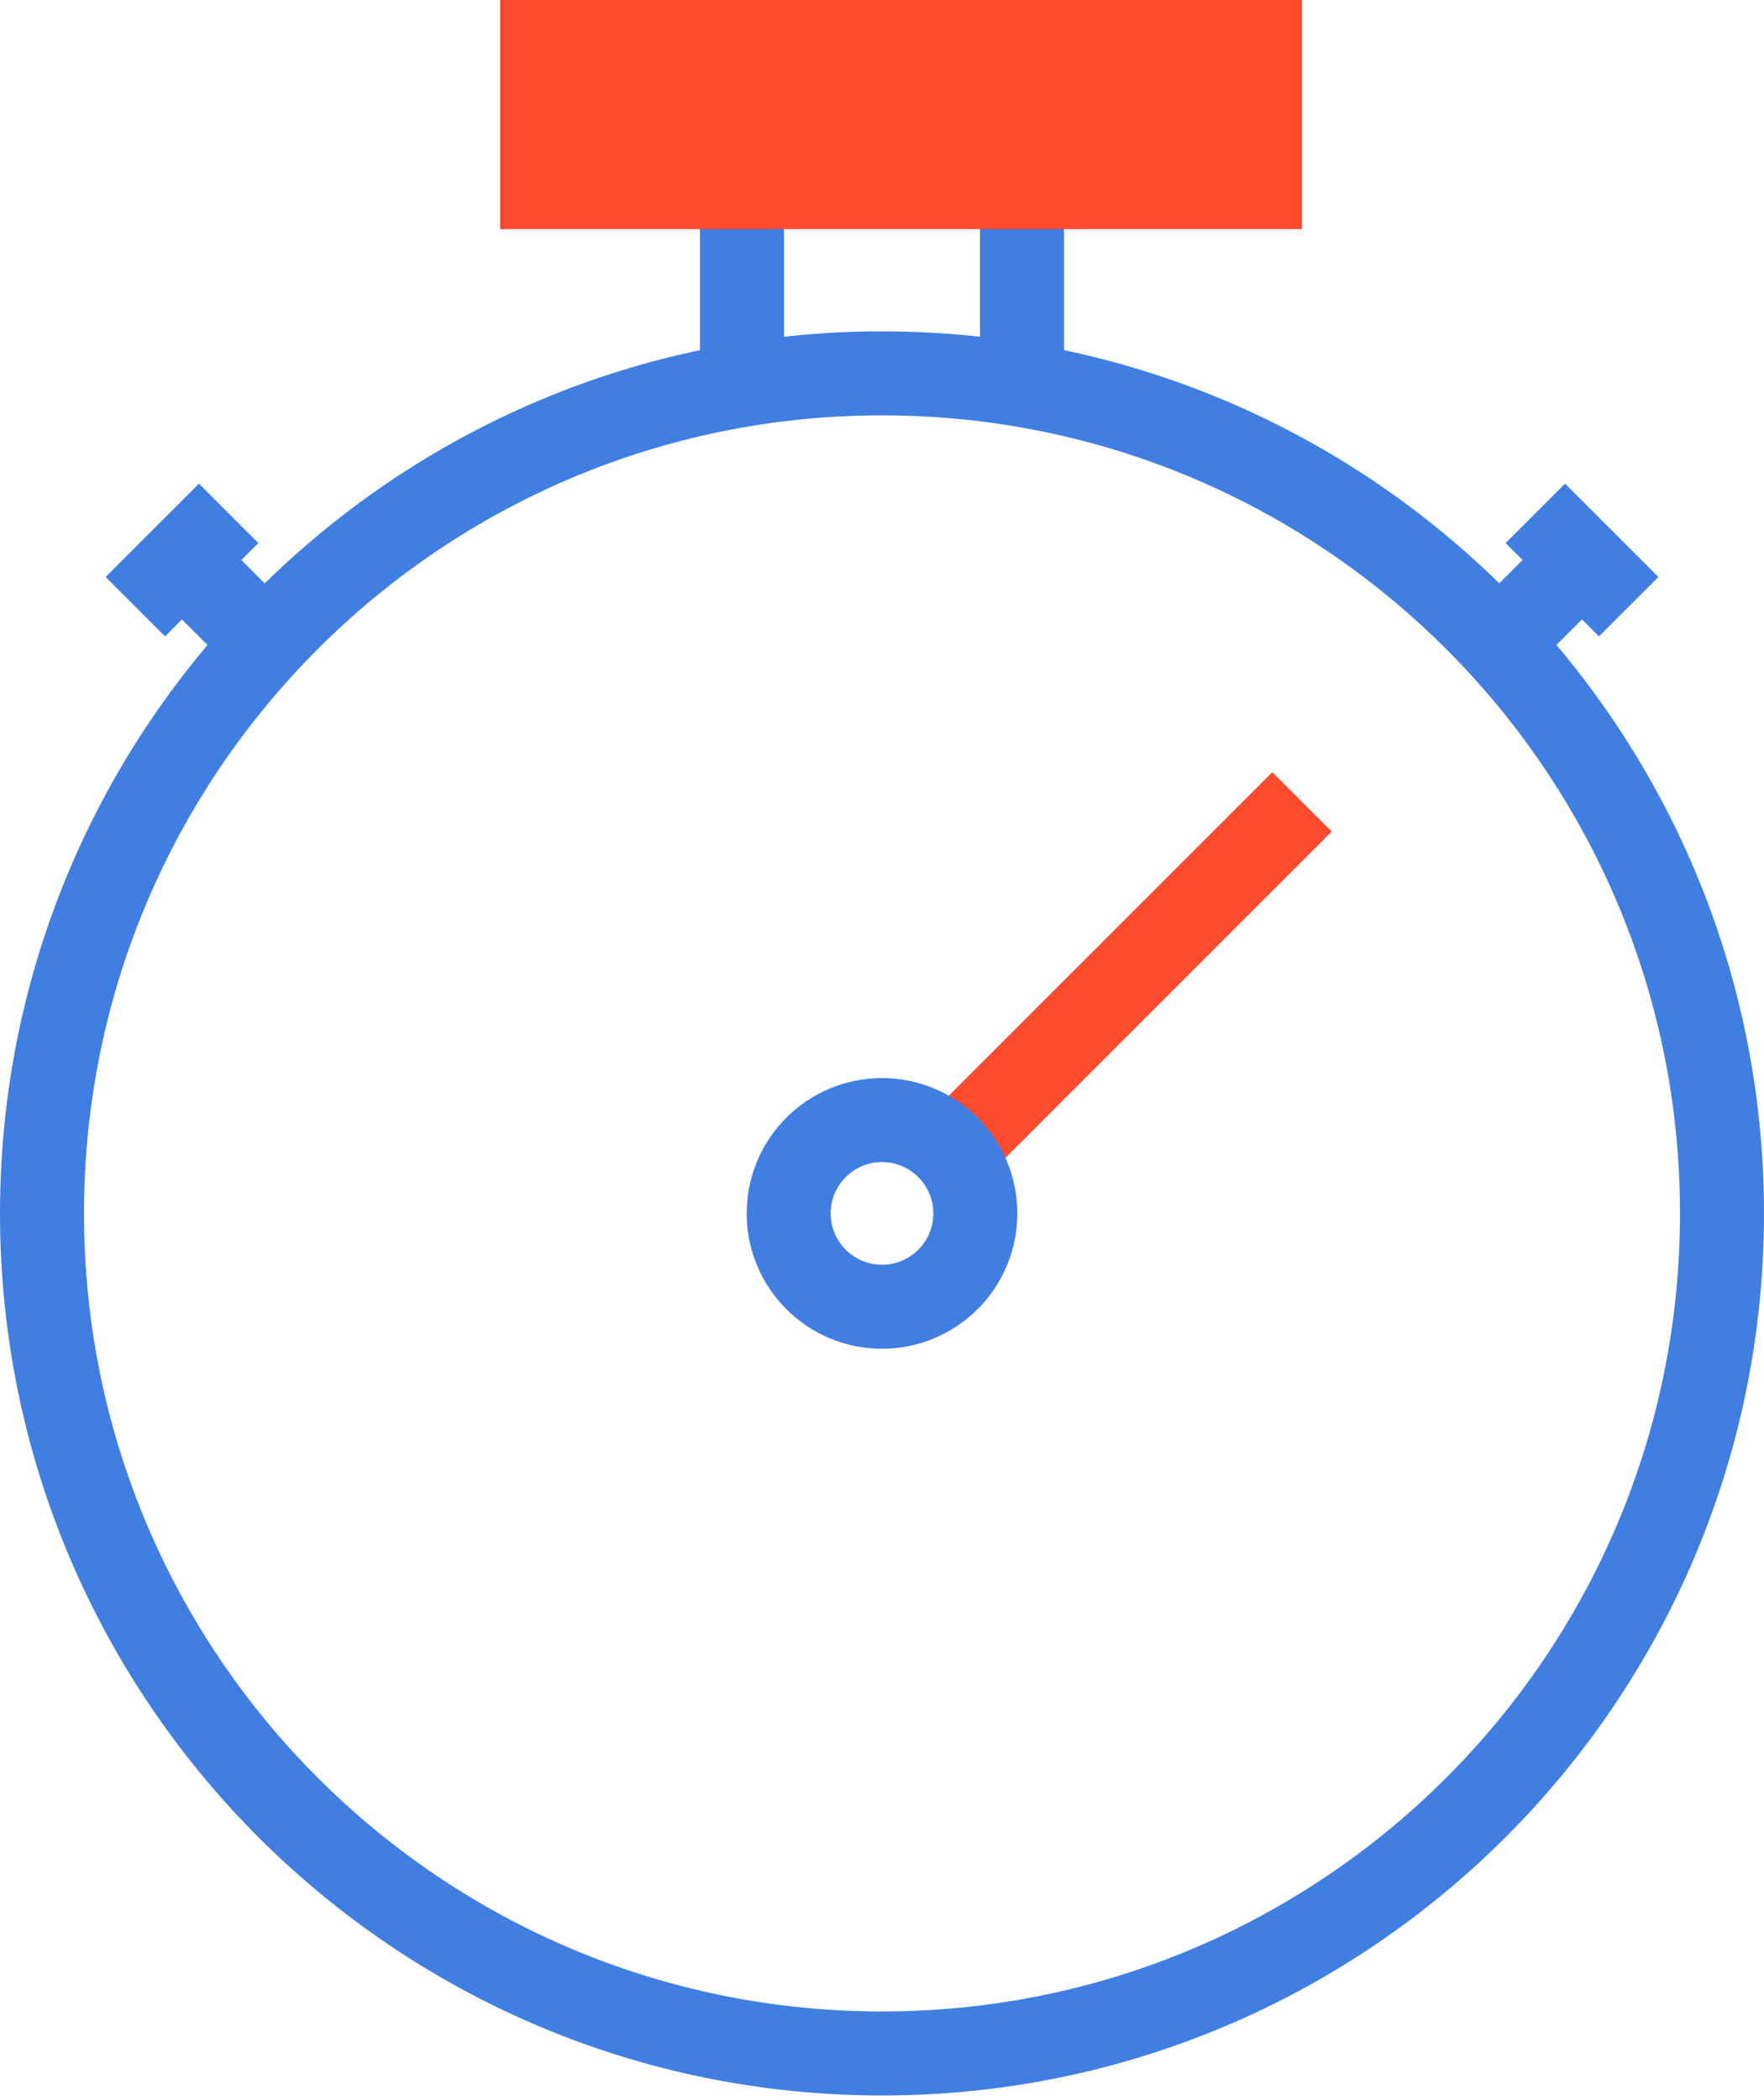
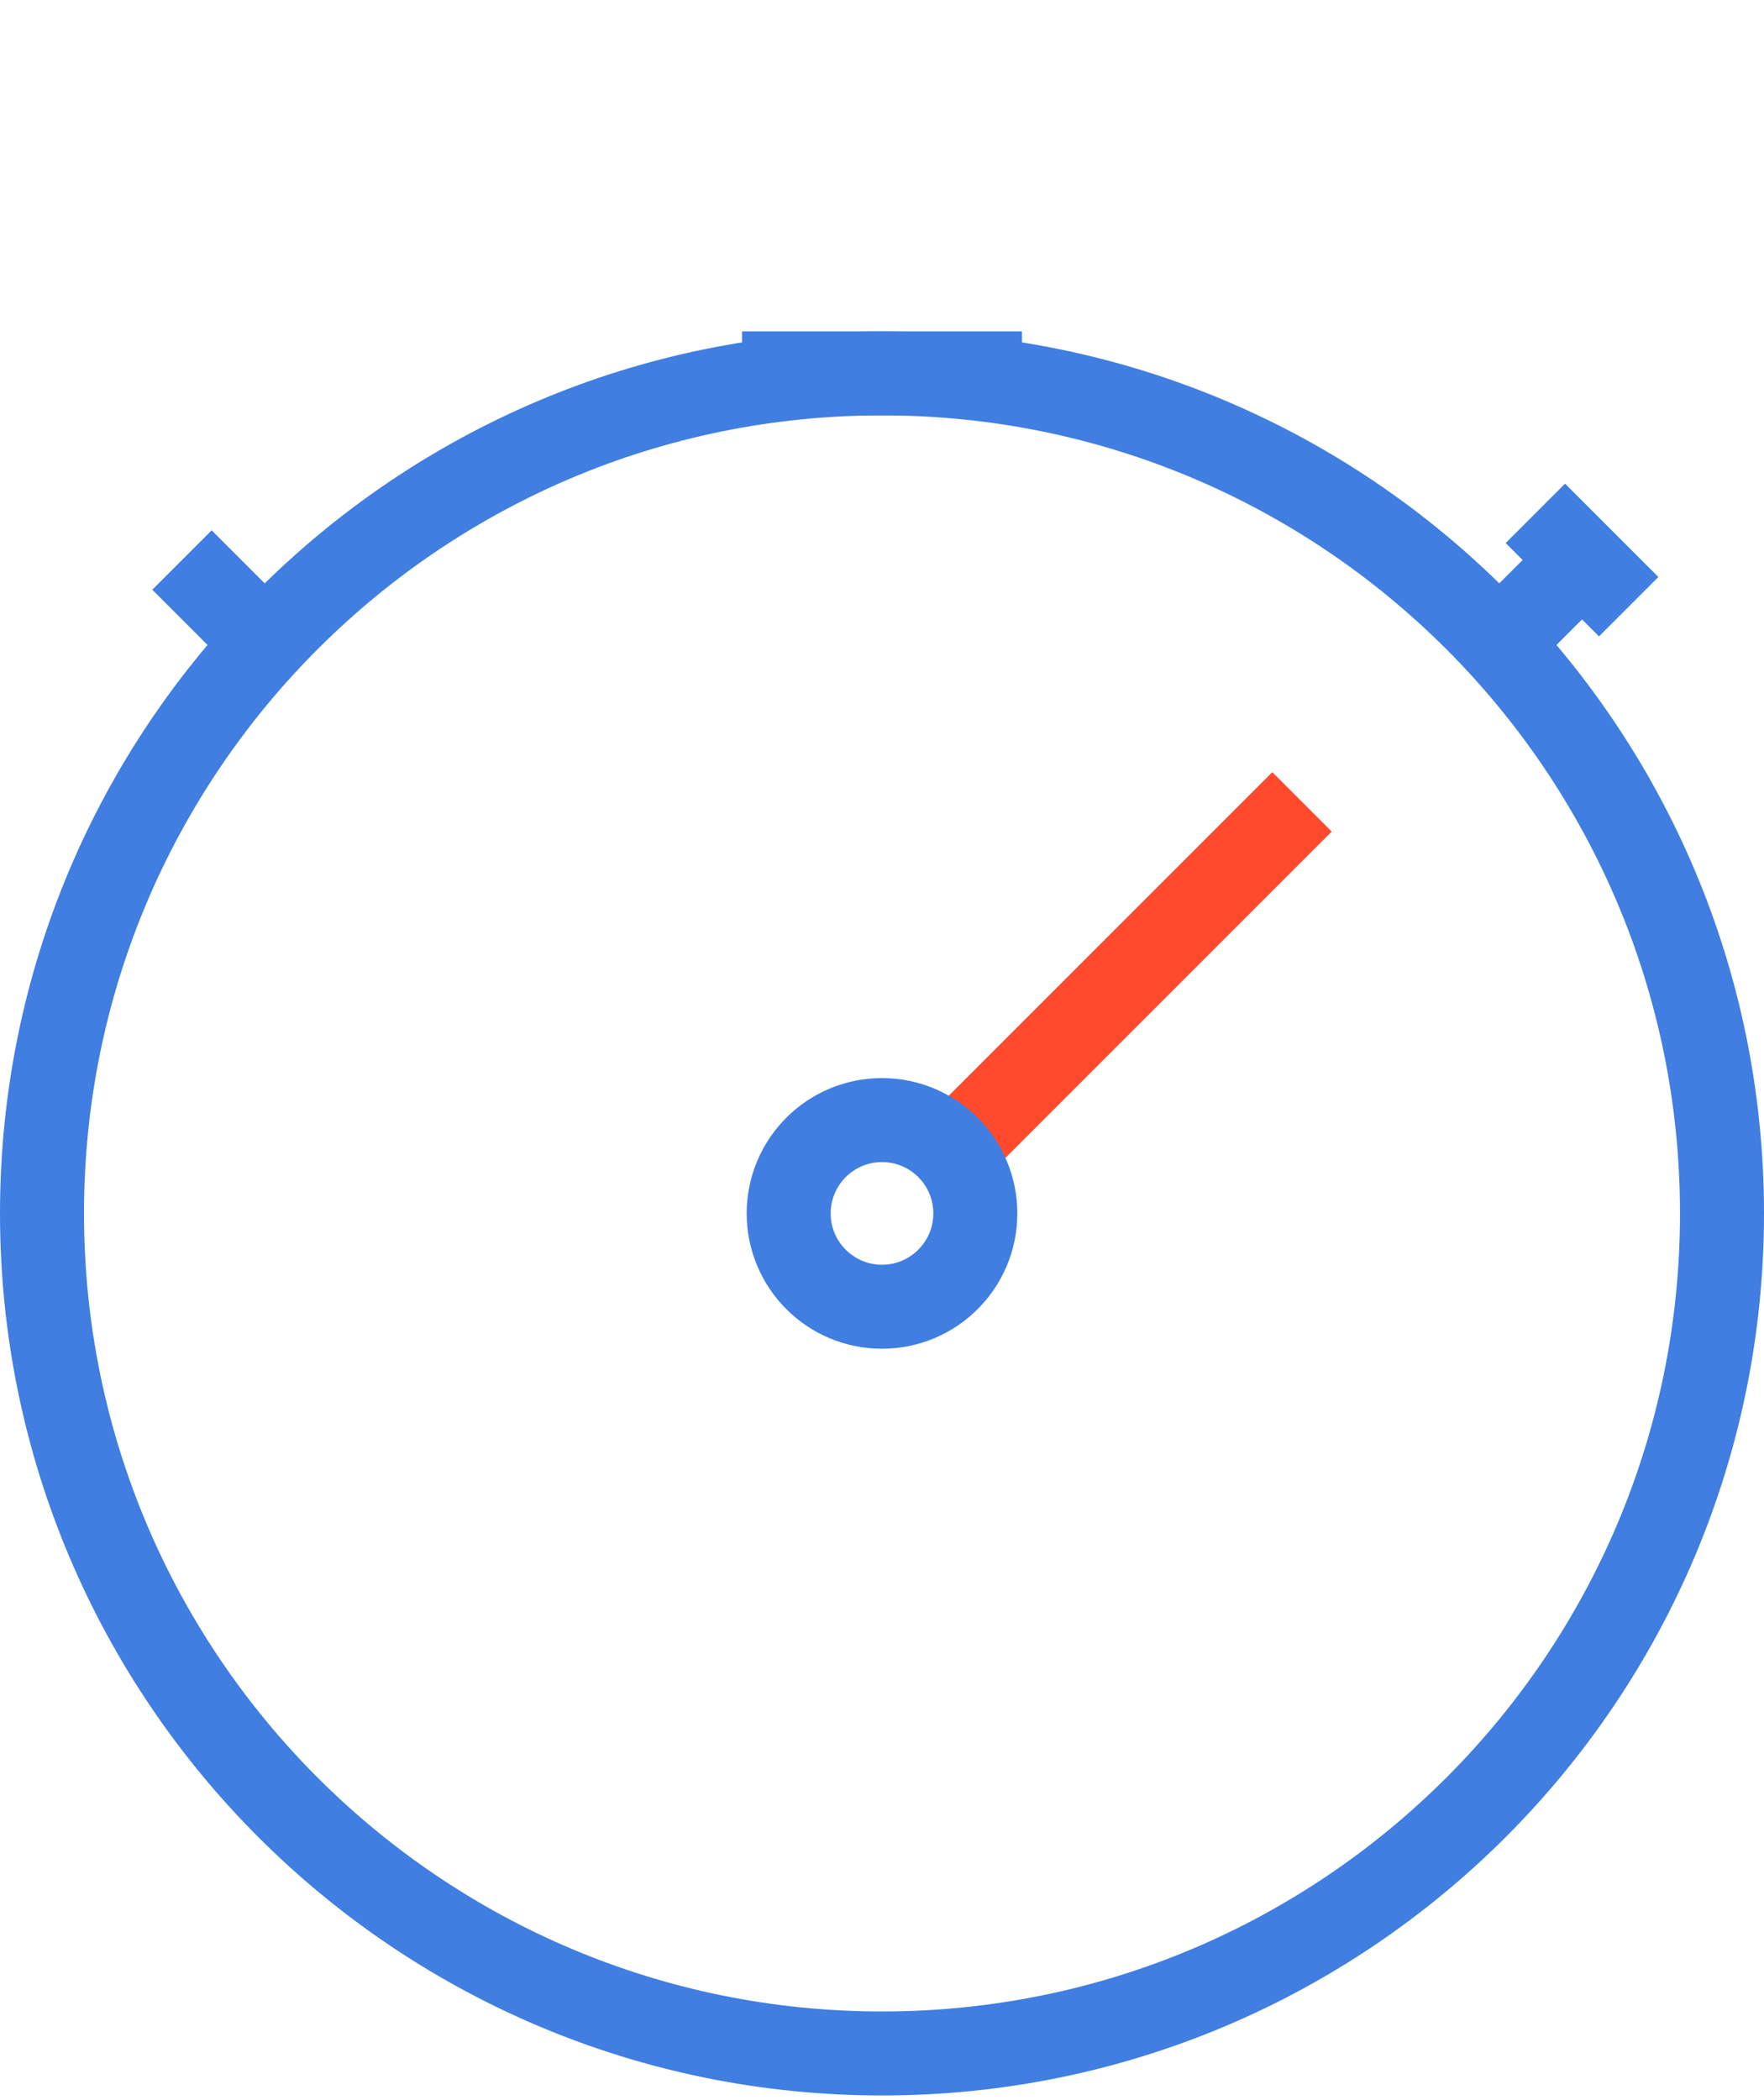
<svg xmlns="http://www.w3.org/2000/svg" width="42" height="50" viewBox="0 0 42 50" fill="none">
  <path d="M21 48.889C32.046 48.889 41 39.935 41 28.889C41 17.843 32.046 8.889 21 8.889C9.954 8.889 1 17.843 1 28.889C1 39.935 9.954 48.889 21 48.889Z" stroke="#407EE1" stroke-width="2" stroke-miterlimit="10" />
-   <path d="M17.667 8.889V4.444H24.333V8.889" stroke="#407EE1" stroke-width="2" stroke-miterlimit="10" />
-   <path d="M31 0H11.909V5.455H31V0Z" fill="#FF4A2D" />
+   <path d="M17.667 8.889H24.333V8.889" stroke="#407EE1" stroke-width="2" stroke-miterlimit="10" />
  <path d="M22.818 27.273L31 19.091" stroke="#FF4A2D" stroke-width="2" stroke-miterlimit="10" />
  <path d="M35.444 15.556L37.667 13.333" stroke="#407EE1" stroke-width="2" stroke-miterlimit="10" />
  <path d="M36.556 12.222L38.778 14.444" stroke="#407EE1" stroke-width="2" stroke-miterlimit="10" />
  <path d="M6.555 15.556L4.333 13.333" stroke="#407EE1" stroke-width="2" stroke-miterlimit="10" />
-   <path d="M5.444 12.222L3.222 14.444" stroke="#407EE1" stroke-width="2" stroke-miterlimit="10" />
  <path d="M21 31.111C22.227 31.111 23.222 30.116 23.222 28.889C23.222 27.662 22.227 26.667 21 26.667C19.773 26.667 18.778 27.662 18.778 28.889C18.778 30.116 19.773 31.111 21 31.111Z" stroke="#407EE1" stroke-width="2" stroke-miterlimit="10" />
</svg>